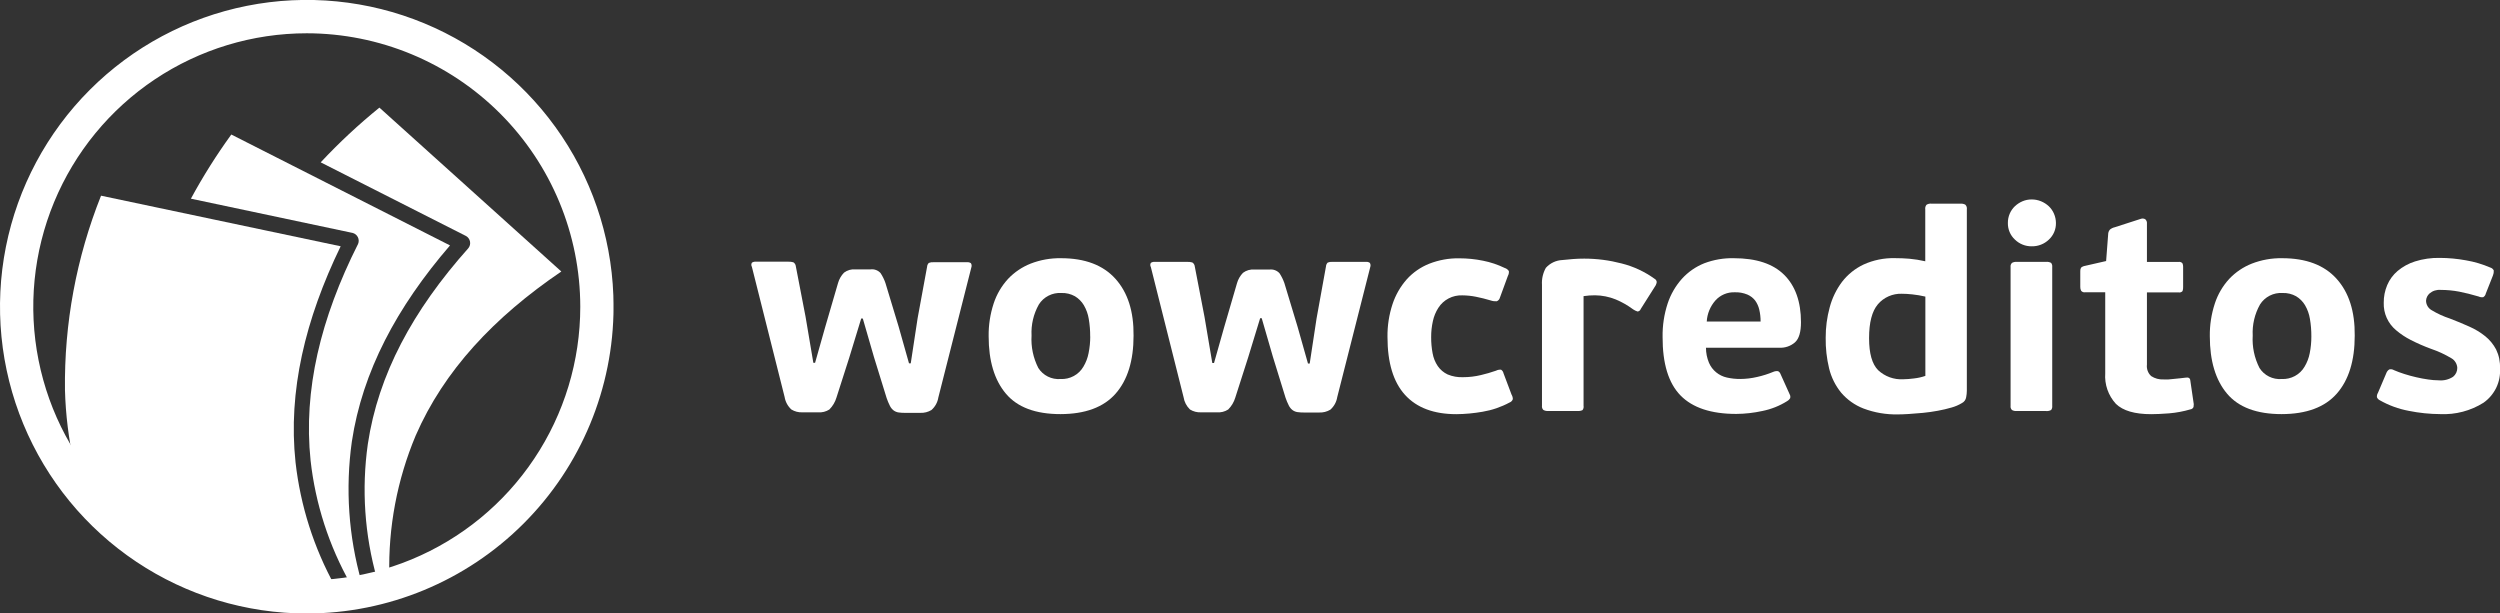
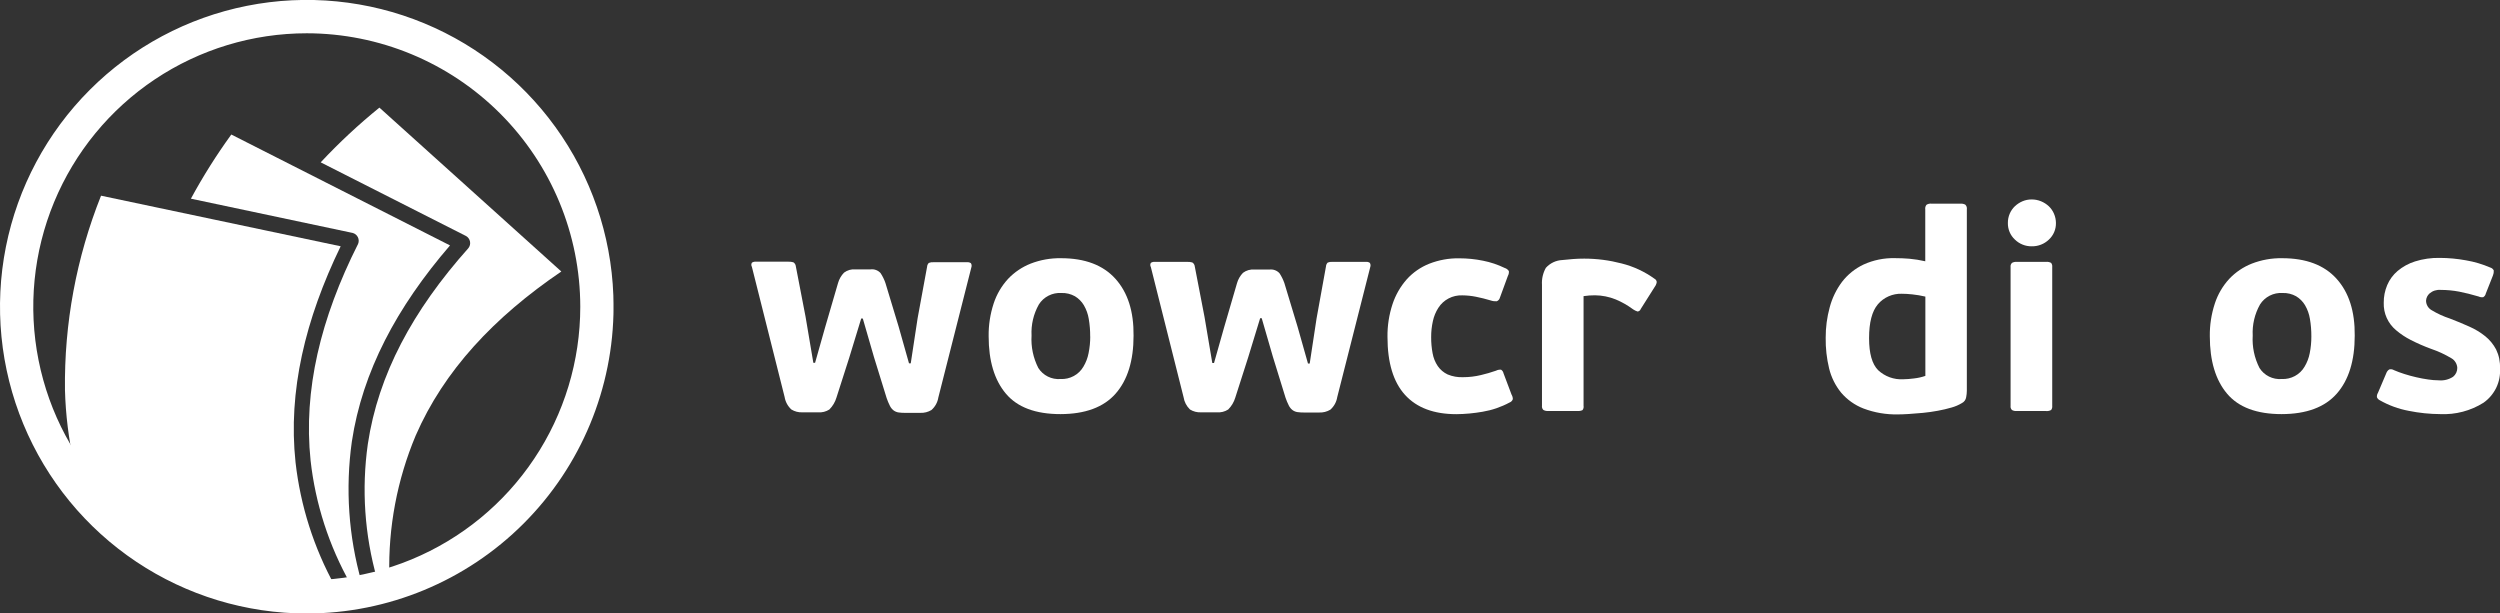
<svg xmlns="http://www.w3.org/2000/svg" width="163" height="40" viewBox="0 0 163 40" fill="none">
  <rect x="0" y="0" width="163" height="40" fill="#333333" stroke="none" />
  <g clip-path="url(#clip0)">
    <path d="M27.102 28.4C28.947 24.164 32.21 20.683 36.598 17.702L24.737 7.017C23.38 8.117 22.101 9.309 20.909 10.585L30.379 15.385C30.446 15.422 30.505 15.473 30.551 15.535C30.597 15.597 30.628 15.669 30.644 15.744C30.659 15.82 30.658 15.898 30.64 15.973C30.622 16.048 30.587 16.118 30.539 16.179C26.911 20.245 24.659 24.424 23.982 28.955C23.567 31.891 23.771 34.882 24.581 37.735C24.85 37.665 25.119 37.587 25.384 37.509C25.307 34.385 25.893 31.281 27.102 28.4V28.4Z" fill="white" />
    <path d="M22.94 28.795C23.626 24.229 25.874 20.02 29.341 16.001L15.081 8.771C14.113 10.106 13.232 11.504 12.447 12.954L23.001 15.189C23.073 15.209 23.14 15.245 23.198 15.293C23.255 15.34 23.302 15.4 23.334 15.467C23.367 15.534 23.386 15.608 23.388 15.683C23.39 15.757 23.377 15.832 23.348 15.901C20.896 20.766 19.772 25.449 20.25 30.023C20.565 32.854 21.451 35.593 22.853 38.073C23.093 38.035 23.332 37.992 23.57 37.943C22.725 34.971 22.511 31.855 22.94 28.795Z" fill="white" />
    <path d="M22.211 16.057L6.588 12.759C4.979 16.791 4.18 21.1 4.236 25.44C4.28 27.046 4.478 28.645 4.826 30.214C6.499 32.706 8.76 34.748 11.409 36.159C14.058 37.571 17.014 38.309 20.015 38.307C20.631 38.307 21.243 38.277 21.842 38.216C20.463 35.721 19.589 32.978 19.269 30.144C18.774 25.514 19.898 20.831 22.211 16.057Z" fill="white" />
    <path d="M20.002 40C16.046 40 12.179 38.827 8.89 36.629C5.6 34.431 3.037 31.307 1.523 27.652C0.009 23.997 -0.387 19.976 0.384 16.096C1.156 12.216 3.061 8.652 5.859 5.854C8.656 3.057 12.22 1.152 16.1 0.38C19.98 -0.392 24.002 0.004 27.657 1.518C31.312 3.032 34.435 5.596 36.633 8.885C38.831 12.175 40.004 16.042 40.004 19.998C39.999 25.301 37.889 30.385 34.139 34.135C30.39 37.885 25.305 39.994 20.002 40V40ZM20.002 2.17C16.475 2.17 13.028 3.216 10.095 5.175C7.163 7.135 4.877 9.92 3.527 13.178C2.178 16.436 1.824 20.022 2.513 23.481C3.201 26.94 4.899 30.118 7.393 32.611C9.887 35.105 13.064 36.804 16.523 37.492C19.982 38.18 23.568 37.827 26.826 36.477C30.085 35.127 32.87 32.842 34.829 29.909C36.789 26.977 37.834 23.529 37.834 20.002C37.83 15.274 35.95 10.741 32.606 7.398C29.263 4.055 24.73 2.175 20.002 2.17V2.17Z" fill="white" />
  </g>
  <g clip-path="url(#clip1)">
    <path d="M56.158 20.743L55.378 23.297L54.536 25.927C54.448 26.218 54.29 26.483 54.075 26.699C53.856 26.841 53.595 26.906 53.334 26.884H52.32C52.066 26.897 51.814 26.832 51.598 26.699C51.363 26.484 51.208 26.198 51.157 25.885L49.023 17.398C48.999 17.357 48.986 17.31 48.986 17.263C48.986 17.215 48.999 17.169 49.023 17.128C49.1 17.076 49.193 17.053 49.285 17.062H51.399C51.51 17.058 51.62 17.071 51.727 17.101C51.772 17.129 51.809 17.167 51.837 17.212C51.865 17.256 51.882 17.307 51.887 17.359L52.523 20.654L53.03 23.655H53.143L53.798 21.341L54.641 18.451C54.713 18.198 54.847 17.966 55.031 17.776C55.245 17.614 55.512 17.538 55.78 17.564H56.755C56.876 17.548 56.999 17.561 57.113 17.603C57.227 17.645 57.329 17.713 57.411 17.803C57.544 18.005 57.652 18.223 57.73 18.451L58.593 21.302L59.267 23.69H59.381L59.829 20.747L60.446 17.394C60.451 17.3 60.491 17.21 60.559 17.143C60.654 17.104 60.757 17.088 60.859 17.097H63.051C63.141 17.087 63.232 17.11 63.305 17.163C63.33 17.203 63.345 17.248 63.349 17.295C63.354 17.341 63.348 17.388 63.332 17.433L61.179 25.92C61.129 26.234 60.97 26.522 60.73 26.734C60.511 26.866 60.257 26.93 60.001 26.919H59.026C58.878 26.921 58.731 26.912 58.585 26.892C58.469 26.875 58.359 26.83 58.265 26.761C58.162 26.681 58.08 26.58 58.023 26.464C57.94 26.299 57.868 26.129 57.809 25.954L56.985 23.289L56.256 20.77H56.162L56.158 20.743Z" fill="white" />
    <path d="M73.908 21.888C73.908 23.519 73.518 24.778 72.738 25.665C71.958 26.552 70.759 26.997 69.141 27C67.518 27 66.332 26.555 65.583 25.665C64.834 24.775 64.46 23.528 64.46 21.923C64.45 21.198 64.561 20.476 64.787 19.786C64.981 19.193 65.3 18.647 65.724 18.185C66.136 17.749 66.641 17.407 67.202 17.186C67.831 16.943 68.501 16.824 69.176 16.835C70.737 16.835 71.92 17.282 72.726 18.177C73.532 19.072 73.926 20.309 73.908 21.888ZM71.08 21.942C71.083 21.555 71.052 21.167 70.986 20.785C70.935 20.473 70.826 20.172 70.666 19.898C70.524 19.659 70.324 19.459 70.085 19.315C69.817 19.166 69.511 19.092 69.204 19.103C68.913 19.085 68.623 19.145 68.364 19.277C68.105 19.409 67.887 19.607 67.733 19.852C67.385 20.47 67.22 21.174 67.257 21.881C67.213 22.61 67.365 23.338 67.698 23.991C67.849 24.231 68.065 24.426 68.321 24.553C68.577 24.68 68.863 24.735 69.149 24.712C69.448 24.727 69.746 24.659 70.009 24.517C70.272 24.375 70.49 24.163 70.639 23.906C70.802 23.634 70.916 23.337 70.975 23.026C71.047 22.671 71.084 22.309 71.084 21.946L71.08 21.942Z" fill="white" />
    <path d="M82.163 20.743L81.382 23.297L80.54 25.927C80.452 26.218 80.294 26.483 80.079 26.699C79.86 26.841 79.599 26.906 79.338 26.884H78.308C78.054 26.897 77.803 26.832 77.587 26.699C77.363 26.484 77.216 26.202 77.169 25.897L75.035 17.41C75.011 17.369 74.998 17.322 74.998 17.274C74.998 17.227 75.011 17.18 75.035 17.139C75.112 17.087 75.205 17.064 75.297 17.074H77.411C77.522 17.07 77.632 17.082 77.739 17.112C77.784 17.14 77.822 17.178 77.849 17.223C77.877 17.268 77.894 17.319 77.899 17.371L78.535 20.666L79.042 23.667H79.155L79.81 21.352L80.653 18.463C80.725 18.209 80.859 17.978 81.043 17.788C81.257 17.626 81.524 17.55 81.792 17.575H82.767C82.888 17.56 83.011 17.573 83.125 17.615C83.239 17.657 83.341 17.725 83.423 17.815C83.556 18.017 83.664 18.234 83.743 18.463L84.605 21.314L85.28 23.702H85.393L85.841 20.758L86.454 17.371C86.459 17.276 86.499 17.187 86.567 17.12C86.662 17.081 86.765 17.065 86.867 17.074H89.06C89.15 17.064 89.24 17.087 89.313 17.139C89.338 17.18 89.353 17.225 89.358 17.271C89.362 17.318 89.357 17.365 89.341 17.41L87.187 25.897C87.137 26.211 86.978 26.499 86.739 26.711C86.519 26.843 86.265 26.907 86.009 26.896H85.034C84.886 26.898 84.739 26.889 84.593 26.869C84.477 26.852 84.367 26.807 84.273 26.738C84.171 26.658 84.088 26.557 84.031 26.441C83.948 26.276 83.876 26.106 83.817 25.931L82.994 23.266L82.264 20.747H82.163V20.743Z" fill="white" />
    <path d="M95.387 24.593C95.782 24.593 96.174 24.547 96.558 24.454C96.89 24.376 97.218 24.281 97.541 24.168C97.641 24.116 97.755 24.094 97.868 24.103C97.909 24.129 97.944 24.163 97.972 24.203C97.999 24.242 98.018 24.287 98.028 24.334L98.551 25.723C98.605 25.813 98.635 25.915 98.637 26.02C98.621 26.072 98.594 26.119 98.557 26.157C98.519 26.196 98.473 26.226 98.422 26.244C97.874 26.54 97.279 26.744 96.663 26.846C96.1 26.945 95.53 26.998 94.958 27.004C93.486 27.004 92.369 26.585 91.607 25.746C90.845 24.908 90.464 23.649 90.464 21.969C90.454 21.244 90.565 20.522 90.792 19.832C90.988 19.236 91.304 18.685 91.72 18.212C92.124 17.765 92.628 17.416 93.191 17.193C93.811 16.951 94.474 16.831 95.141 16.842C95.666 16.842 96.189 16.895 96.702 17C97.189 17.097 97.661 17.255 98.106 17.471C98.219 17.504 98.317 17.577 98.379 17.676C98.39 17.785 98.367 17.895 98.313 17.992L97.79 19.419C97.776 19.47 97.75 19.517 97.714 19.556C97.678 19.595 97.633 19.625 97.584 19.643C97.451 19.651 97.318 19.633 97.193 19.589C96.879 19.494 96.56 19.414 96.238 19.35C95.942 19.29 95.642 19.259 95.34 19.257C95.031 19.245 94.724 19.314 94.45 19.457C94.176 19.6 93.945 19.812 93.78 20.071C93.611 20.335 93.491 20.626 93.425 20.932C93.348 21.275 93.31 21.626 93.312 21.977C93.309 22.332 93.34 22.686 93.406 23.034C93.458 23.332 93.572 23.616 93.741 23.867C93.904 24.104 94.127 24.293 94.388 24.415C94.704 24.546 95.045 24.607 95.387 24.593V24.593Z" fill="white" />
    <path d="M103.178 26.741C103.073 26.789 102.957 26.807 102.842 26.796H100.931C100.826 26.803 100.722 26.781 100.63 26.73C100.594 26.695 100.567 26.653 100.55 26.606C100.534 26.559 100.529 26.509 100.537 26.46V18.567C100.513 18.183 100.601 17.8 100.79 17.463C100.926 17.311 101.091 17.188 101.276 17.1C101.461 17.013 101.662 16.963 101.867 16.954L102.561 16.889C102.798 16.871 103.041 16.862 103.291 16.862C104.115 16.862 104.936 16.969 105.733 17.178C106.506 17.372 107.234 17.712 107.878 18.177C107.918 18.198 107.952 18.228 107.976 18.265C108.001 18.302 108.015 18.345 108.019 18.389C108.01 18.464 107.988 18.535 107.952 18.602L106.977 20.145C106.963 20.189 106.936 20.229 106.899 20.258C106.862 20.288 106.818 20.306 106.77 20.311C106.663 20.278 106.562 20.228 106.47 20.164C106.124 19.906 105.746 19.691 105.347 19.524C104.918 19.35 104.46 19.259 103.997 19.253C103.746 19.252 103.496 19.27 103.248 19.308V26.456C103.257 26.506 103.256 26.557 103.244 26.606C103.232 26.655 103.209 26.701 103.178 26.741V26.741Z" fill="white" />
-     <path d="M113.043 16.835C114.505 16.835 115.6 17.196 116.328 17.919C117.056 18.641 117.422 19.67 117.424 21.005C117.424 21.648 117.294 22.086 117.034 22.32C116.751 22.567 116.381 22.693 116.004 22.672H111.229C111.229 23.008 111.295 23.34 111.424 23.651C111.527 23.893 111.687 24.107 111.891 24.274C112.094 24.442 112.336 24.559 112.595 24.616C112.88 24.68 113.172 24.711 113.465 24.709C113.836 24.707 114.207 24.663 114.569 24.577C114.927 24.497 115.278 24.386 115.618 24.245C115.715 24.203 115.821 24.187 115.926 24.199C116 24.236 116.058 24.299 116.086 24.377L116.687 25.712C116.71 25.75 116.724 25.793 116.729 25.838C116.734 25.882 116.729 25.927 116.714 25.97C116.667 26.048 116.599 26.111 116.519 26.155C116.026 26.464 115.48 26.681 114.908 26.796C114.348 26.919 113.777 26.983 113.203 26.988C111.567 26.988 110.357 26.587 109.571 25.785C108.786 24.982 108.396 23.711 108.401 21.969C108.389 21.231 108.5 20.496 108.729 19.794C108.925 19.196 109.244 18.644 109.665 18.173C110.067 17.731 110.566 17.385 111.124 17.163C111.736 16.932 112.388 16.82 113.043 16.835V16.835ZM113.098 19.057C112.861 19.049 112.626 19.093 112.409 19.186C112.192 19.279 111.998 19.418 111.842 19.593C111.507 19.976 111.309 20.457 111.28 20.962H114.791C114.793 20.703 114.764 20.444 114.705 20.191C114.656 19.974 114.563 19.769 114.432 19.589C114.298 19.421 114.124 19.288 113.925 19.203C113.664 19.096 113.384 19.046 113.102 19.057H113.098Z" fill="white" />
    <path d="M119.035 22.02C119.032 21.35 119.12 20.683 119.297 20.037C119.455 19.438 119.728 18.875 120.1 18.378C120.471 17.895 120.952 17.508 121.505 17.247C122.144 16.956 122.842 16.814 123.545 16.831C123.87 16.831 124.185 16.844 124.489 16.869C124.838 16.901 125.185 16.956 125.527 17.035V13.648C125.519 13.596 125.522 13.542 125.536 13.491C125.55 13.44 125.575 13.392 125.609 13.351C125.705 13.291 125.819 13.266 125.932 13.278H127.828C127.935 13.271 128.042 13.294 128.136 13.343C128.177 13.382 128.207 13.43 128.225 13.483C128.243 13.537 128.247 13.593 128.238 13.648V25.472C128.237 25.615 128.222 25.757 128.195 25.897C128.183 25.979 128.151 26.056 128.102 26.123C128.053 26.191 127.989 26.245 127.914 26.282C127.707 26.407 127.484 26.503 127.251 26.568C126.956 26.654 126.656 26.725 126.354 26.78C126.023 26.842 125.697 26.888 125.375 26.919C125.052 26.95 124.746 26.974 124.458 26.992C124.172 27.01 123.935 27.019 123.748 27.019C122.979 27.036 122.215 26.905 121.497 26.634C120.93 26.414 120.429 26.057 120.038 25.596C119.664 25.134 119.397 24.597 119.258 24.022C119.1 23.366 119.025 22.694 119.035 22.02ZM121.864 22.058C121.864 23.046 122.06 23.738 122.453 24.134C122.67 24.338 122.928 24.496 123.21 24.599C123.491 24.701 123.791 24.745 124.091 24.728C124.326 24.724 124.561 24.706 124.793 24.674C125.046 24.646 125.295 24.591 125.534 24.508V19.338C125.25 19.272 124.963 19.223 124.672 19.192C124.412 19.166 124.187 19.153 123.997 19.153C123.702 19.143 123.408 19.2 123.137 19.319C122.867 19.438 122.627 19.616 122.437 19.84C122.055 20.293 121.864 21.026 121.864 22.039V22.058Z" fill="white" />
    <path d="M134.047 14.539C134.051 14.742 134.013 14.943 133.933 15.13C133.854 15.317 133.736 15.485 133.586 15.623C133.438 15.765 133.264 15.877 133.072 15.951C132.881 16.026 132.676 16.063 132.47 16.059C132.268 16.062 132.066 16.025 131.878 15.95C131.69 15.876 131.519 15.764 131.374 15.623C131.225 15.485 131.106 15.317 131.027 15.13C130.948 14.943 130.909 14.742 130.914 14.539C130.911 14.33 130.952 14.123 131.035 13.93C131.113 13.748 131.227 13.584 131.37 13.447C131.515 13.311 131.683 13.201 131.866 13.123C132.056 13.043 132.26 13.002 132.467 13.004C132.675 13.003 132.882 13.044 133.075 13.123C133.263 13.2 133.435 13.31 133.582 13.447C133.726 13.584 133.84 13.748 133.918 13.93C134.002 14.122 134.046 14.329 134.047 14.539V14.539ZM133.805 26.464C133.811 26.511 133.808 26.56 133.795 26.606C133.783 26.653 133.761 26.696 133.731 26.734C133.628 26.789 133.511 26.812 133.395 26.799H131.484C131.379 26.807 131.275 26.785 131.183 26.734C131.147 26.7 131.119 26.657 131.103 26.61C131.087 26.563 131.082 26.513 131.09 26.464V17.41C131.082 17.36 131.087 17.31 131.103 17.263C131.12 17.216 131.147 17.174 131.183 17.139C131.275 17.089 131.379 17.066 131.484 17.074H133.395C133.511 17.061 133.628 17.084 133.731 17.139C133.761 17.177 133.783 17.221 133.795 17.267C133.808 17.313 133.811 17.362 133.805 17.41V26.464Z" fill="white" />
-     <path d="M143.019 26.533C143.002 26.576 142.975 26.613 142.938 26.641C142.902 26.669 142.858 26.686 142.812 26.691C142.361 26.824 141.897 26.911 141.427 26.95C140.964 26.986 140.574 27.004 140.257 27.004C139.183 27.004 138.416 26.779 137.955 26.329C137.709 26.061 137.521 25.746 137.402 25.404C137.283 25.062 137.235 24.699 137.261 24.338V19.057H135.95C135.901 19.065 135.851 19.06 135.805 19.042C135.759 19.025 135.719 18.995 135.689 18.956C135.649 18.879 135.631 18.793 135.634 18.706V17.706C135.626 17.62 135.642 17.533 135.681 17.456C135.752 17.392 135.84 17.351 135.935 17.336L137.319 17.02L137.452 15.28C137.451 15.163 137.494 15.05 137.573 14.964C137.663 14.892 137.768 14.842 137.881 14.817L139.605 14.261C139.651 14.248 139.699 14.244 139.746 14.251C139.793 14.258 139.839 14.274 139.878 14.3C139.918 14.338 139.947 14.385 139.965 14.437C139.982 14.488 139.987 14.543 139.98 14.597V17.078H142.04C142.086 17.07 142.133 17.073 142.178 17.088C142.222 17.103 142.262 17.128 142.293 17.163C142.328 17.235 142.344 17.314 142.34 17.394V18.71C142.345 18.801 142.332 18.893 142.301 18.98C142.269 19.015 142.228 19.042 142.182 19.057C142.136 19.072 142.087 19.075 142.04 19.064H139.98V23.775C139.964 23.911 139.98 24.05 140.027 24.179C140.075 24.308 140.152 24.425 140.253 24.519C140.494 24.678 140.78 24.755 141.068 24.739C141.157 24.739 141.263 24.739 141.388 24.739L141.778 24.701L142.168 24.662L142.488 24.624C142.689 24.588 142.795 24.649 142.808 24.809L143.034 26.352C143.033 26.413 143.028 26.473 143.019 26.533Z" fill="white" />
    <path d="M153.528 21.888C153.528 23.519 153.138 24.778 152.358 25.665C151.578 26.552 150.379 26.997 148.761 27C147.138 27 145.952 26.555 145.203 25.665C144.454 24.775 144.08 23.528 144.08 21.923C144.07 21.198 144.181 20.476 144.408 19.786C144.601 19.193 144.92 18.647 145.344 18.185C145.757 17.748 146.261 17.407 146.822 17.186C147.451 16.943 148.122 16.823 148.796 16.835C150.357 16.835 151.54 17.282 152.346 18.177C153.152 19.072 153.546 20.309 153.528 21.888ZM150.7 21.942C150.703 21.555 150.672 21.167 150.606 20.785C150.555 20.473 150.447 20.172 150.287 19.898C150.144 19.659 149.945 19.459 149.705 19.315C149.437 19.166 149.132 19.092 148.824 19.103C148.533 19.085 148.243 19.145 147.984 19.277C147.725 19.409 147.507 19.607 147.353 19.852C147.005 20.47 146.84 21.174 146.877 21.881C146.833 22.61 146.985 23.338 147.318 23.991C147.469 24.231 147.685 24.426 147.941 24.553C148.197 24.68 148.483 24.735 148.769 24.712C149.068 24.726 149.366 24.658 149.629 24.516C149.892 24.374 150.11 24.163 150.259 23.906C150.422 23.634 150.536 23.337 150.595 23.026C150.666 22.671 150.701 22.309 150.7 21.946V21.942Z" fill="white" />
    <path d="M163 24.018C163.029 24.451 162.945 24.885 162.757 25.277C162.568 25.669 162.281 26.008 161.923 26.259C161.084 26.787 160.1 27.045 159.107 27C158.417 26.996 157.73 26.925 157.055 26.788C156.387 26.664 155.744 26.429 155.155 26.093C155.074 26.052 155.011 25.984 154.976 25.901C154.964 25.801 154.987 25.7 155.042 25.615L155.584 24.338C155.619 24.235 155.687 24.147 155.779 24.087C155.831 24.074 155.885 24.071 155.938 24.079C155.991 24.087 156.042 24.105 156.087 24.134C156.288 24.221 156.513 24.305 156.762 24.384C157.012 24.464 157.272 24.535 157.543 24.597C157.803 24.658 158.063 24.707 158.323 24.743C158.546 24.777 158.772 24.796 158.998 24.797C159.33 24.829 159.663 24.747 159.942 24.566C160.029 24.495 160.098 24.406 160.146 24.305C160.193 24.204 160.217 24.094 160.215 23.983C160.208 23.855 160.169 23.73 160.101 23.62C160.032 23.51 159.938 23.419 159.825 23.354C159.408 23.106 158.966 22.901 158.506 22.745C158.055 22.58 157.615 22.388 157.188 22.17C156.842 21.995 156.518 21.78 156.224 21.53C155.962 21.311 155.754 21.037 155.614 20.728C155.475 20.419 155.409 20.082 155.42 19.744C155.415 19.346 155.492 18.953 155.647 18.586C155.797 18.233 156.028 17.919 156.322 17.668C156.654 17.39 157.038 17.179 157.453 17.047C157.976 16.882 158.523 16.804 159.072 16.815C159.646 16.817 160.219 16.87 160.784 16.974C161.329 17.067 161.861 17.225 162.368 17.444C162.418 17.458 162.464 17.482 162.503 17.515C162.542 17.549 162.574 17.59 162.594 17.637C162.601 17.748 162.582 17.858 162.54 17.961L162.072 19.145C162.062 19.194 162.042 19.239 162.013 19.279C161.984 19.319 161.947 19.352 161.904 19.377C161.801 19.391 161.697 19.375 161.604 19.331C161.141 19.194 160.717 19.089 160.332 19.014C159.937 18.939 159.536 18.902 159.134 18.902C159.003 18.89 158.871 18.905 158.745 18.944C158.62 18.984 158.504 19.049 158.405 19.134C158.27 19.255 158.188 19.424 158.178 19.605C158.179 19.727 158.212 19.847 158.272 19.954C158.333 20.06 158.42 20.15 158.526 20.214C158.906 20.445 159.311 20.631 159.735 20.77C160.185 20.942 160.609 21.118 161.007 21.298C161.379 21.461 161.728 21.673 162.044 21.927C162.335 22.164 162.573 22.457 162.747 22.787C162.932 23.171 163.019 23.593 163 24.018V24.018Z" fill="white" />
  </g>
  <defs>
    <clipPath id="clip0">
      <rect width="40" height="40" fill="white" />
    </clipPath>
    <clipPath id="clip1">
      <rect width="114" height="14" fill="white" transform="translate(49 13)" />
    </clipPath>
  </defs>
</svg>